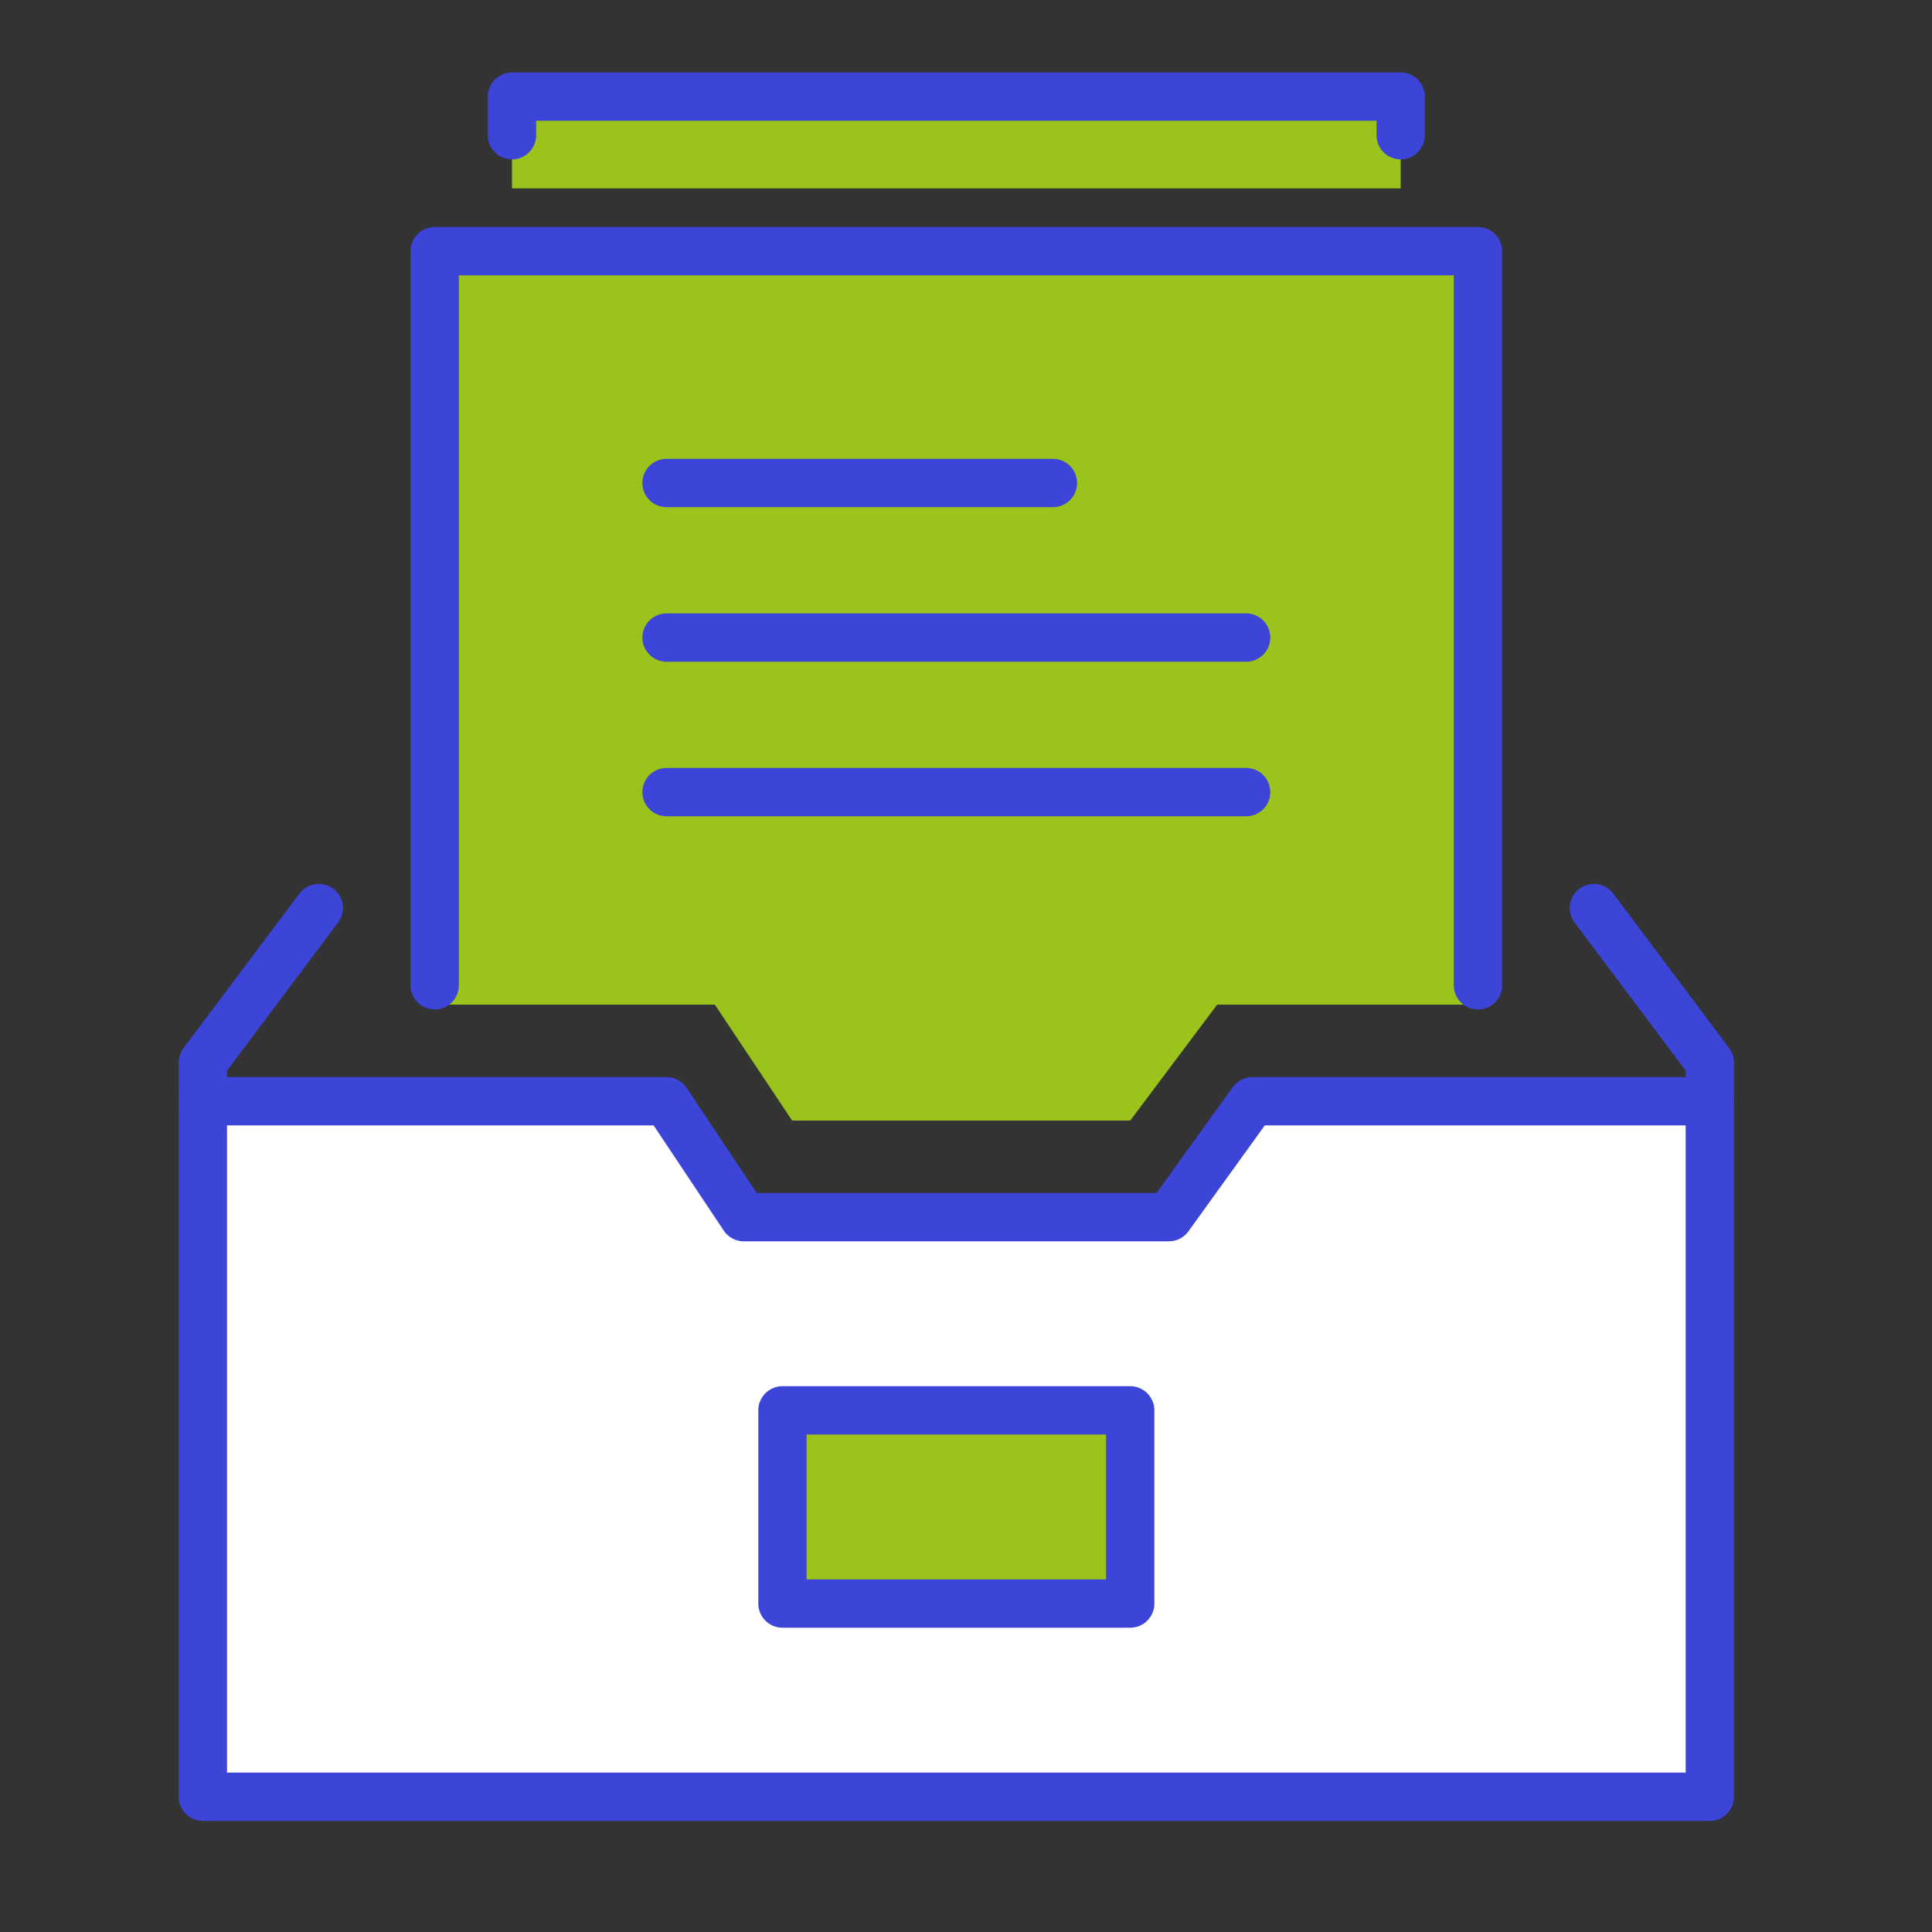
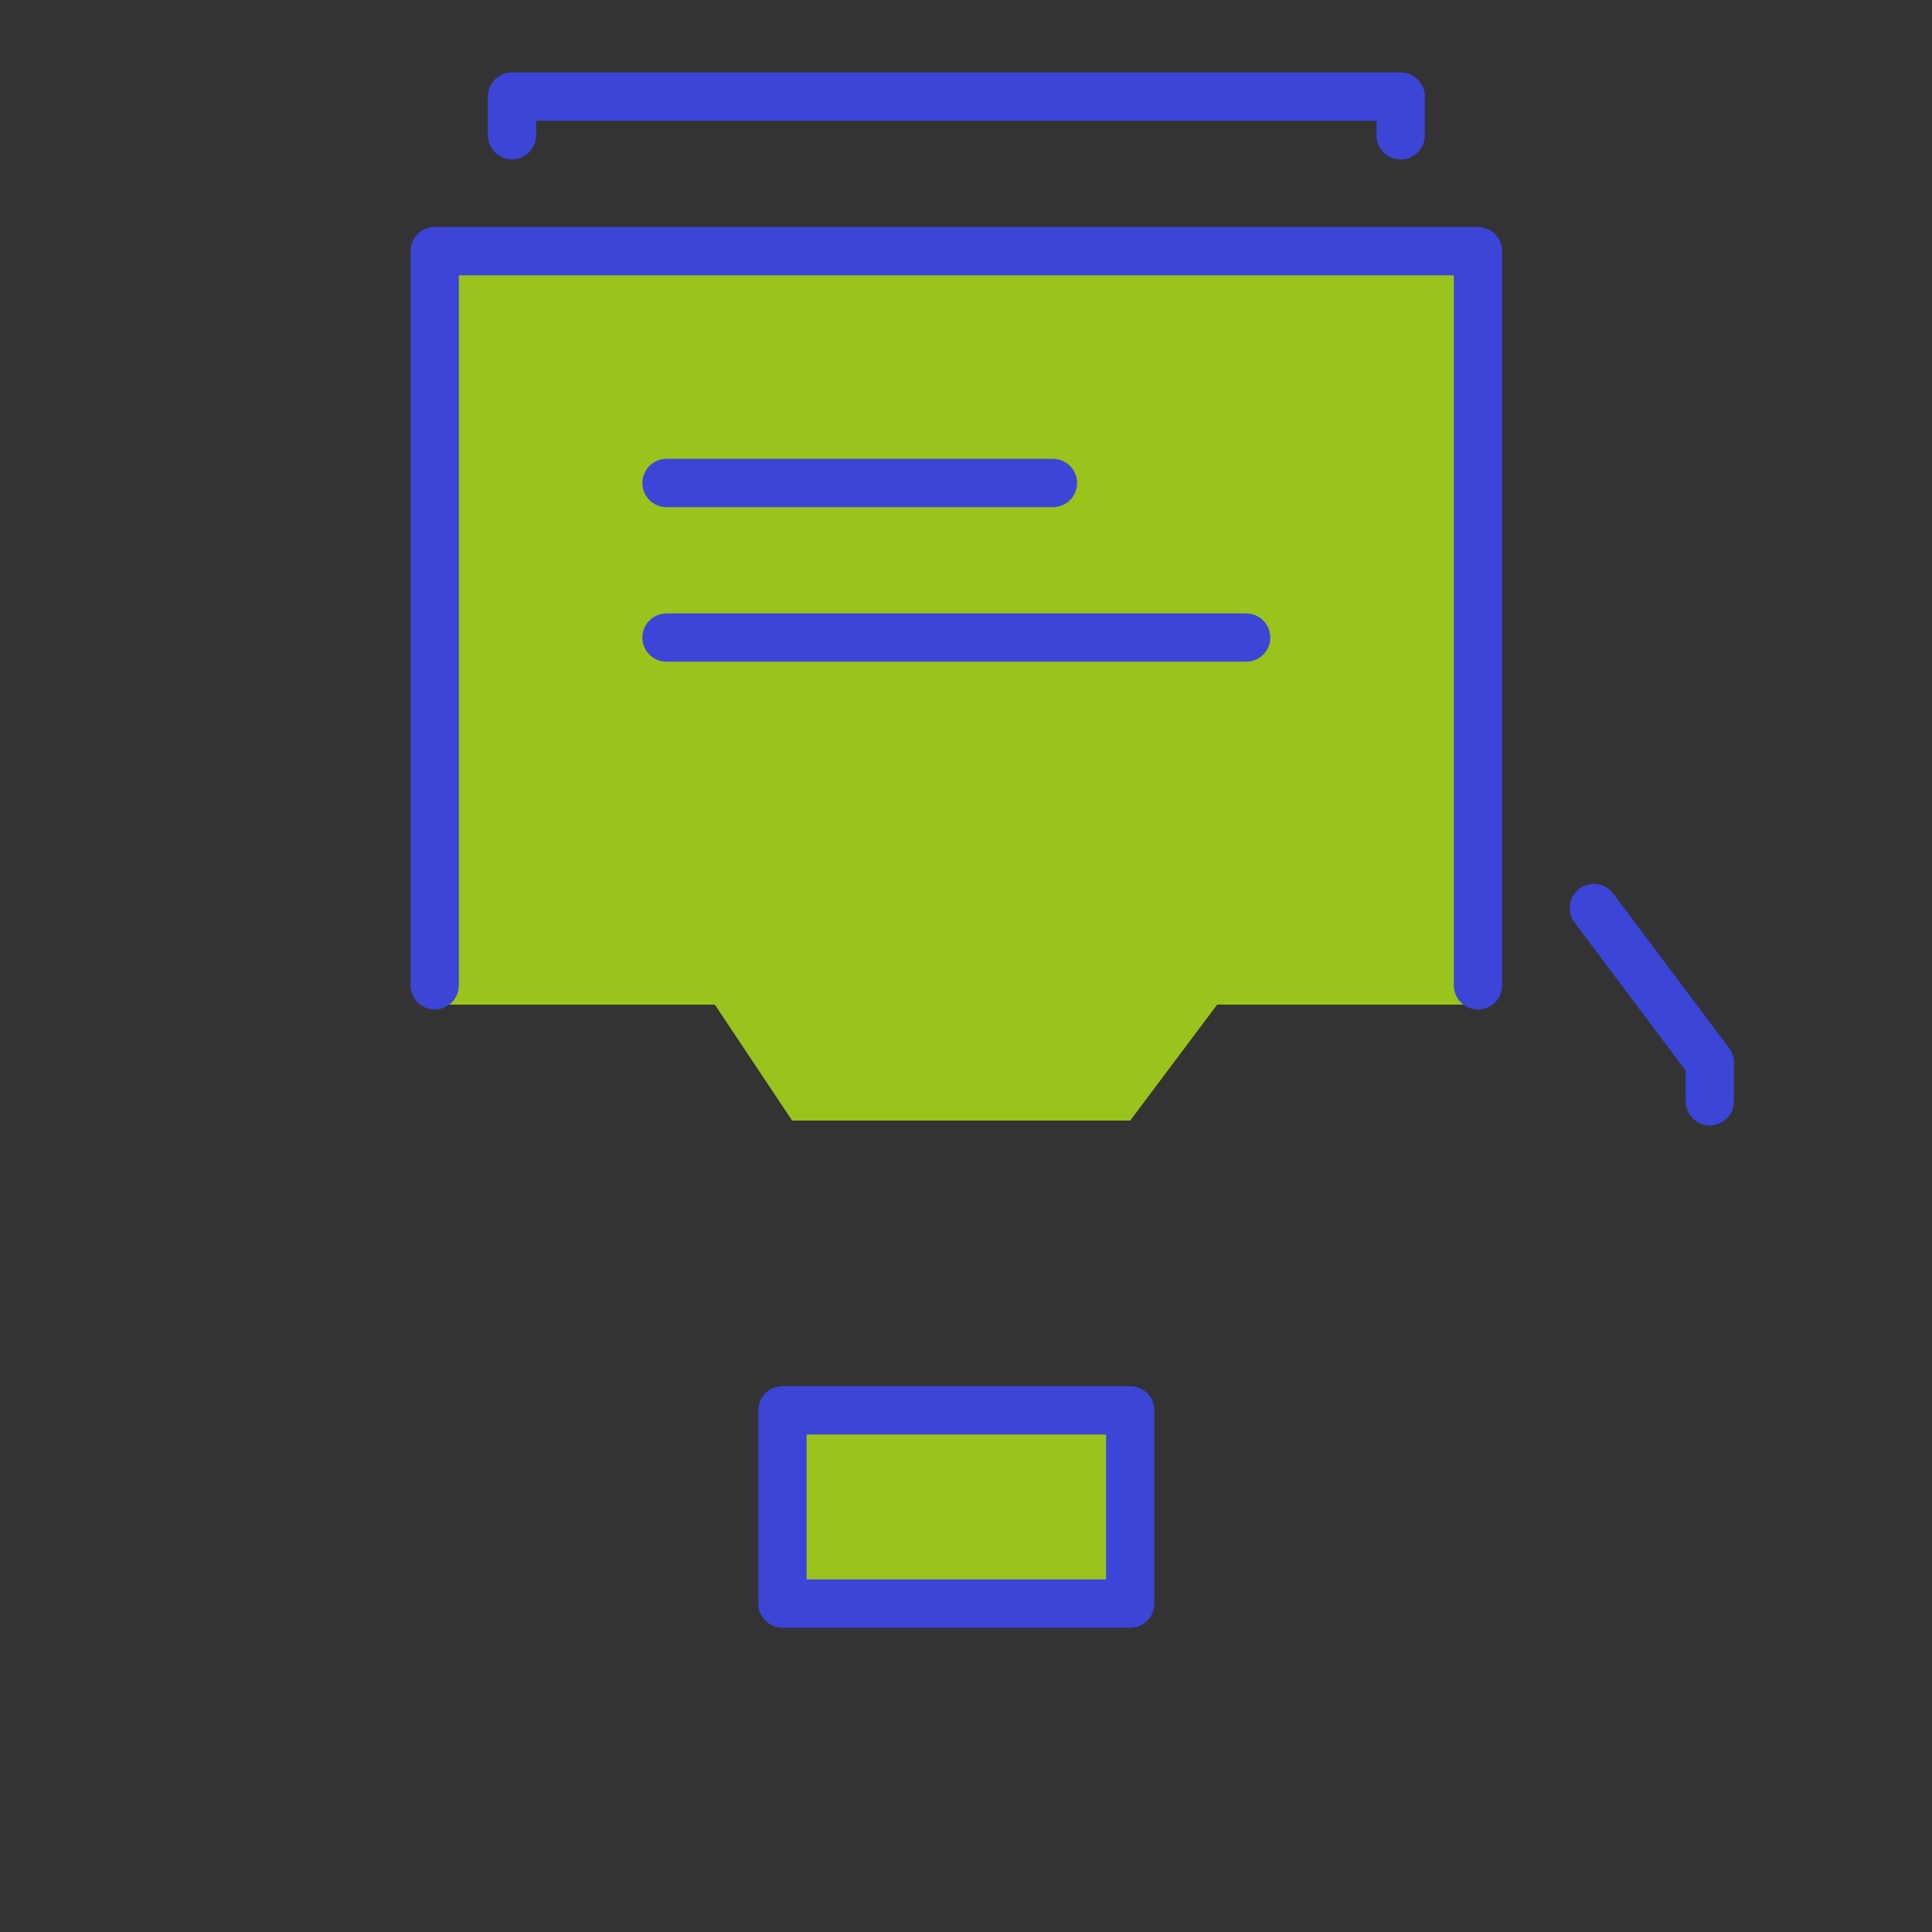
<svg xmlns="http://www.w3.org/2000/svg" version="1.1" id="Calque_1" x="0px" y="0px" viewBox="0 0 400 400" style="enable-background:new 0 0 400 400;" xml:space="preserve">
  <rect x="0" y="0" width="400" height="400" fill="#333333" stroke="none" />
  <style type="text/css">
	.st0{fill:#9AC31C;}
	.st1{fill:none;stroke:#3C45D8;stroke-width:10;stroke-linecap:round;stroke-linejoin:round;stroke-miterlimit:10;}
	.st2{fill:#FFFFFF;stroke:#3C45D8;stroke-width:10;stroke-linecap:round;stroke-linejoin:round;stroke-miterlimit:10;}
	.st3{fill:#9AC31C;stroke:#3C45D8;stroke-width:10;stroke-linecap:round;stroke-linejoin:round;stroke-miterlimit:10;}
</style>
  <g id="Calque_19">
    <polygon class="st0" points="306,208 306,54 90,54 90,208 148,208 164,232 234,232 252,208  " />
-     <polyline class="st0" points="290,39 290,21 106,21 106,39  " />
    <g>
      <polyline class="st1" points="306,204 306,52 90,52 90,204   " />
      <polyline class="st1" points="290,28 290,20 106,20 106,28   " />
-       <line class="st1" x1="138" y1="164" x2="258" y2="164" />
      <line class="st1" x1="138" y1="132" x2="258" y2="132" />
      <line class="st1" x1="138" y1="100" x2="218" y2="100" />
-       <polygon class="st2" points="354,372 42,372 42,228 138,228 154,252 242,252 259.3,228 354,228   " />
-       <polyline class="st3" points="66,188 42,220 42,228   " />
      <polyline class="st3" points="330,188 354,220 354,228   " />
      <rect x="162" y="292" class="st3" width="72" height="40" />
    </g>
  </g>
</svg>